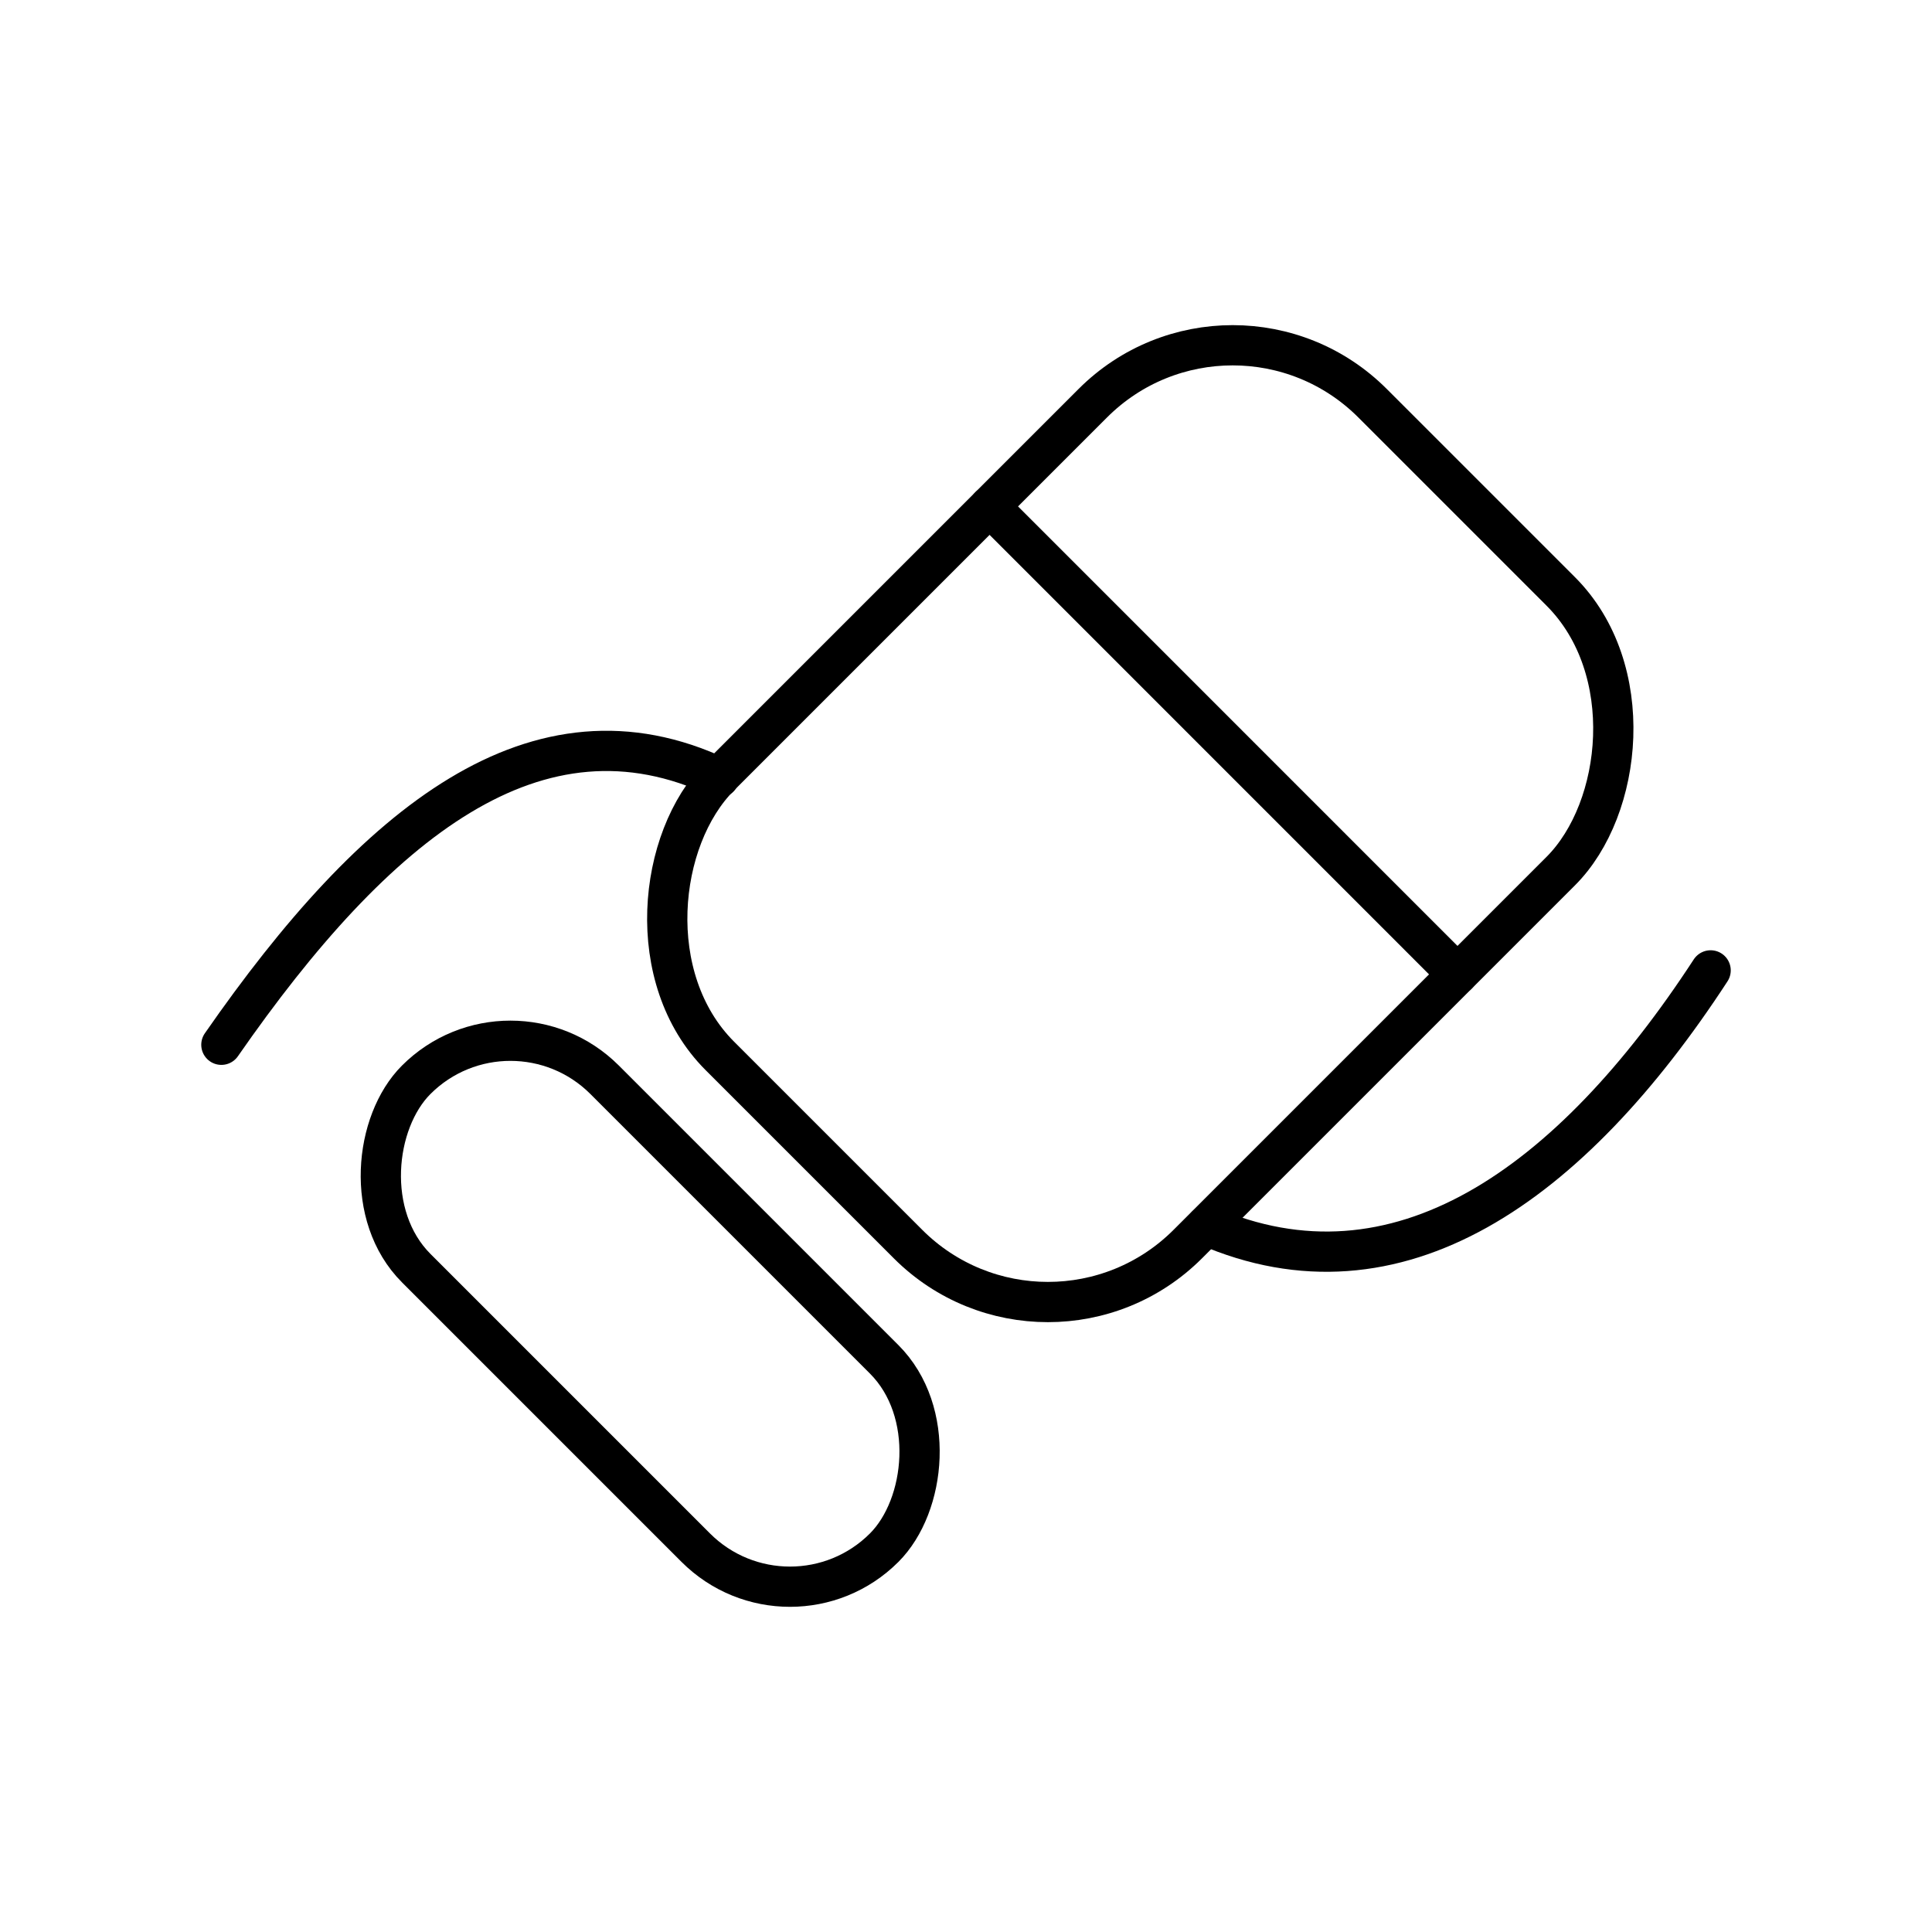
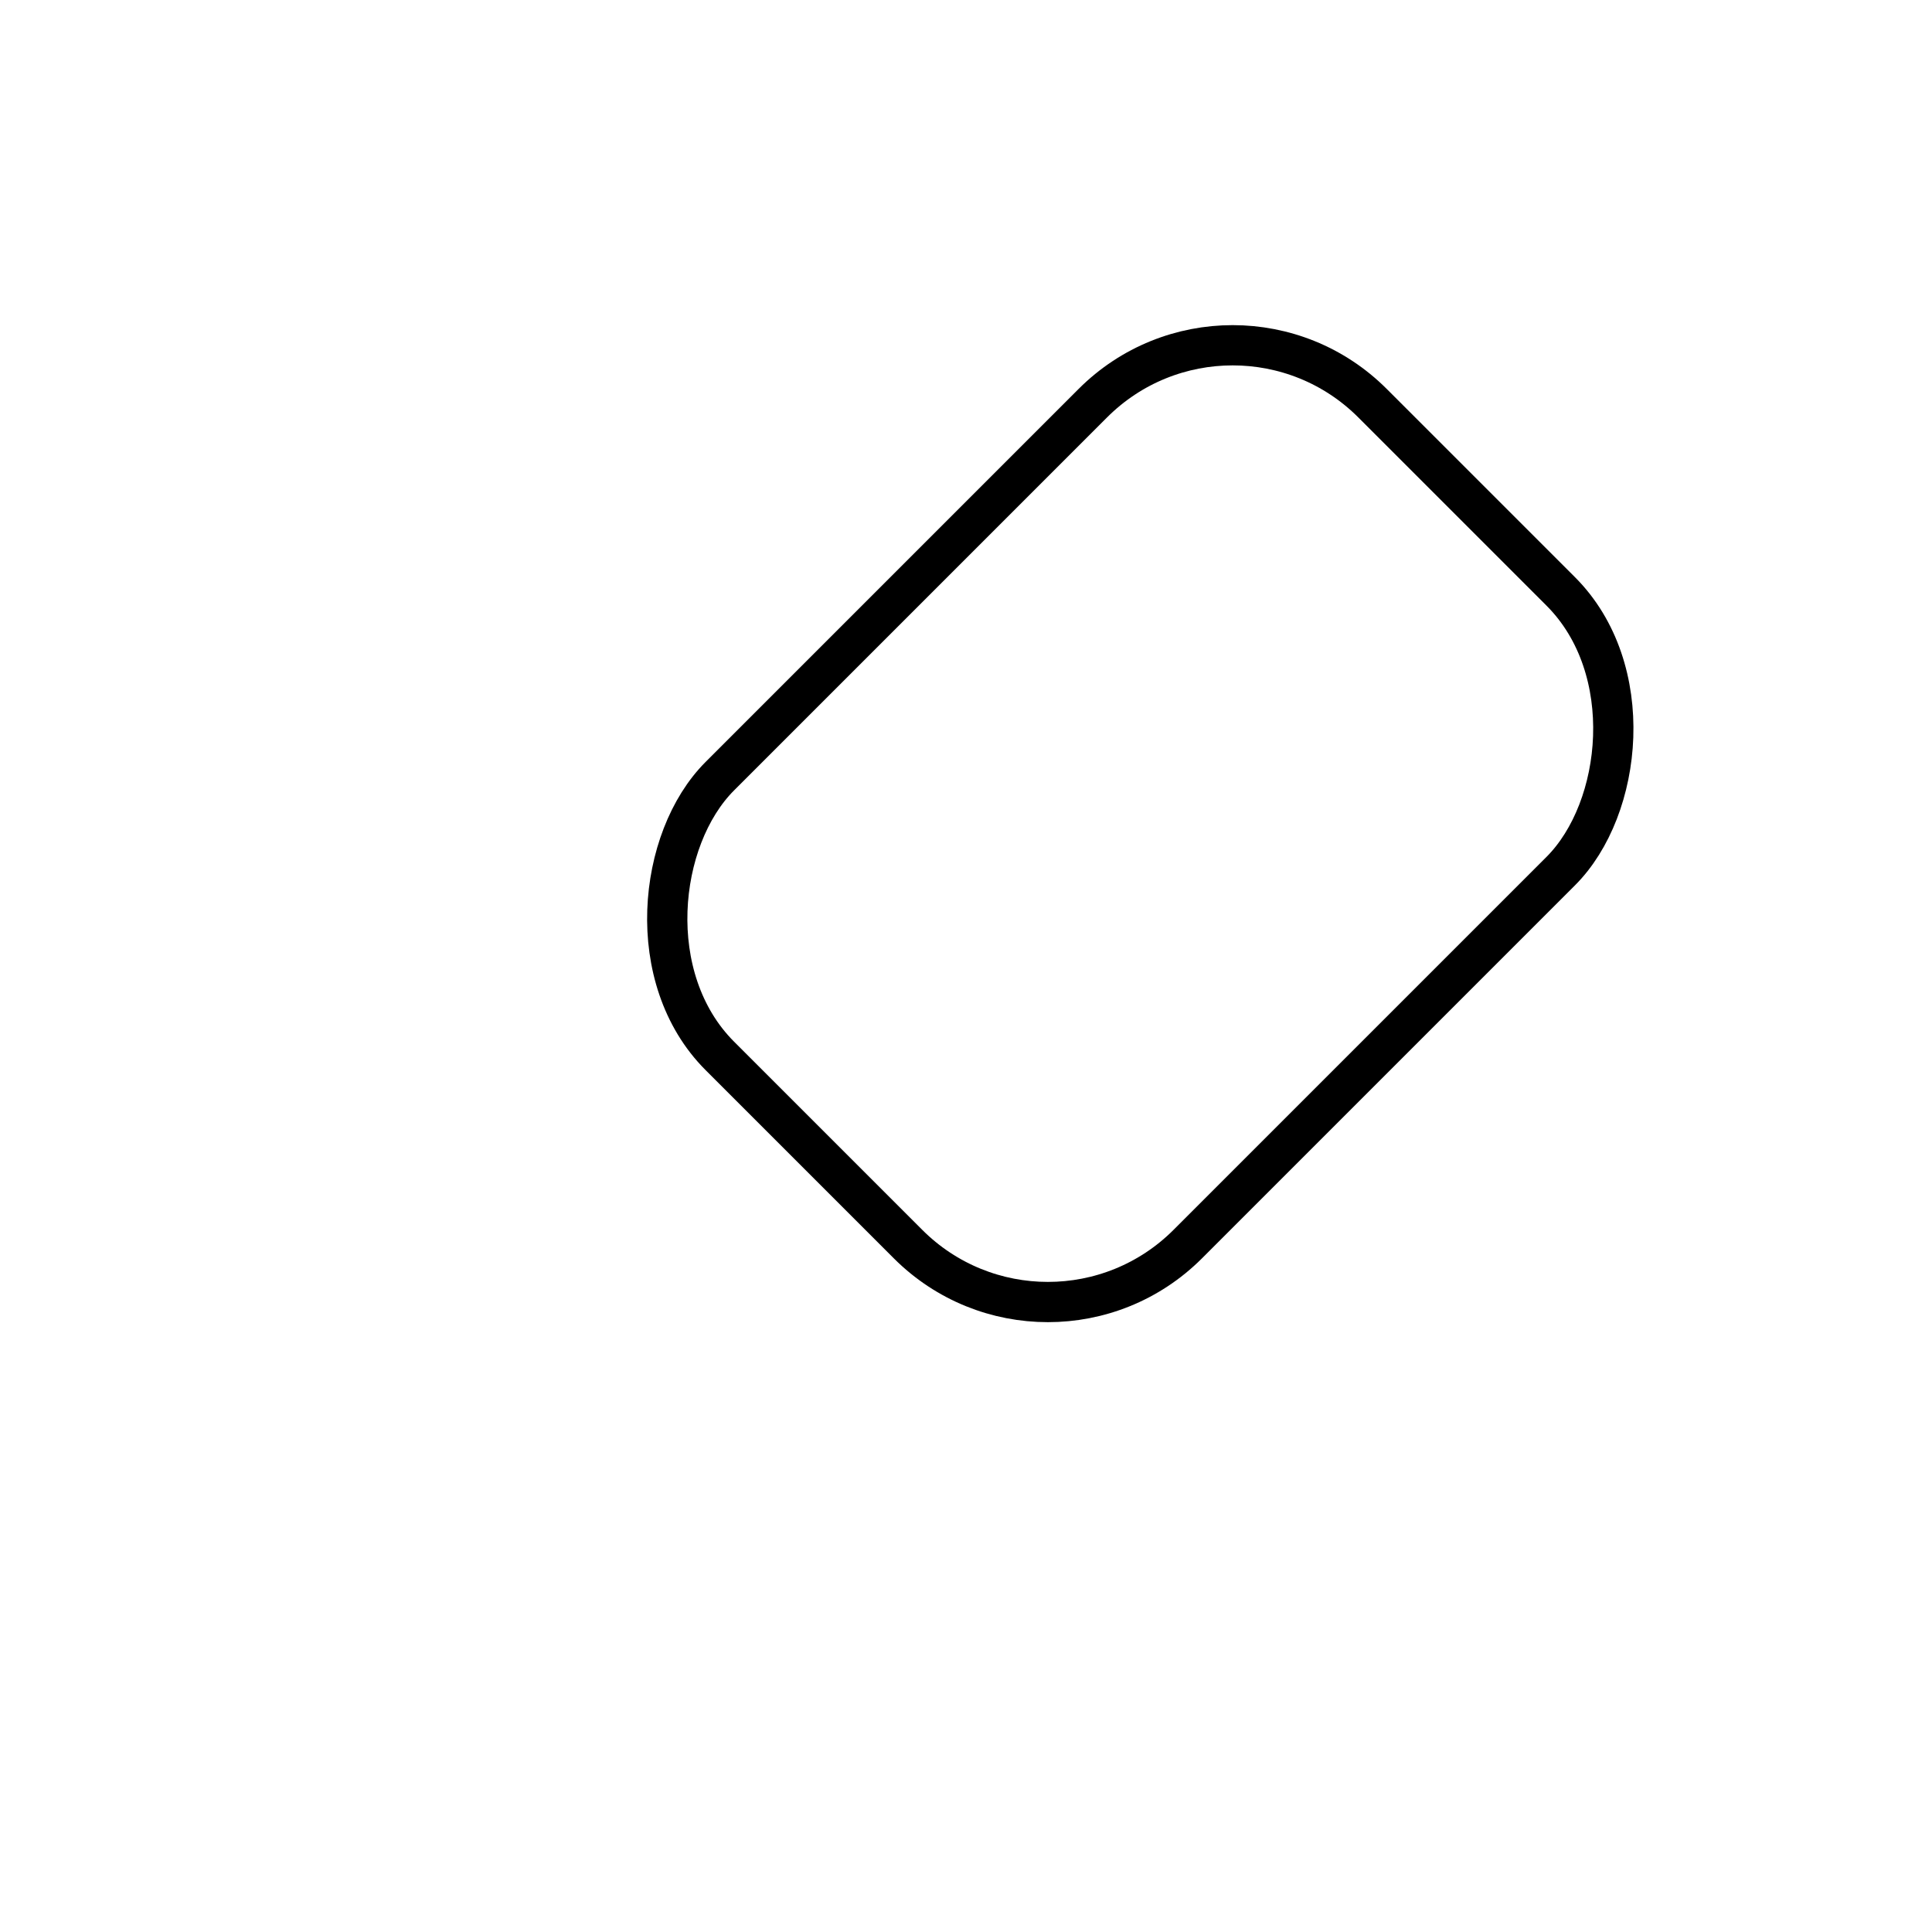
<svg xmlns="http://www.w3.org/2000/svg" width="800" height="800" viewBox="0 0 48 48">
  <rect width="16.441" height="22.933" x="20.109" y="8.997" fill="none" stroke="currentColor" stroke-linecap="round" stroke-linejoin="round" rx="4.914" ry="4.914" transform="rotate(45 28.33 20.464)" />
-   <rect width="16.441" height="6.619" x="7.933" y="29.33" fill="none" stroke="currentColor" stroke-linecap="round" stroke-linejoin="round" rx="3.31" ry="3.31" transform="rotate(45 16.154 32.64)" />
-   <path fill="none" stroke="currentColor" stroke-linecap="round" stroke-linejoin="round" d="m24.586 12.582l11.625 11.626m-6.235 6.242c4.737 2.061 9.04-.998 12.524-6.341m-37 1.848c3.835-5.524 7.84-8.775 12.365-6.64" />
</svg>